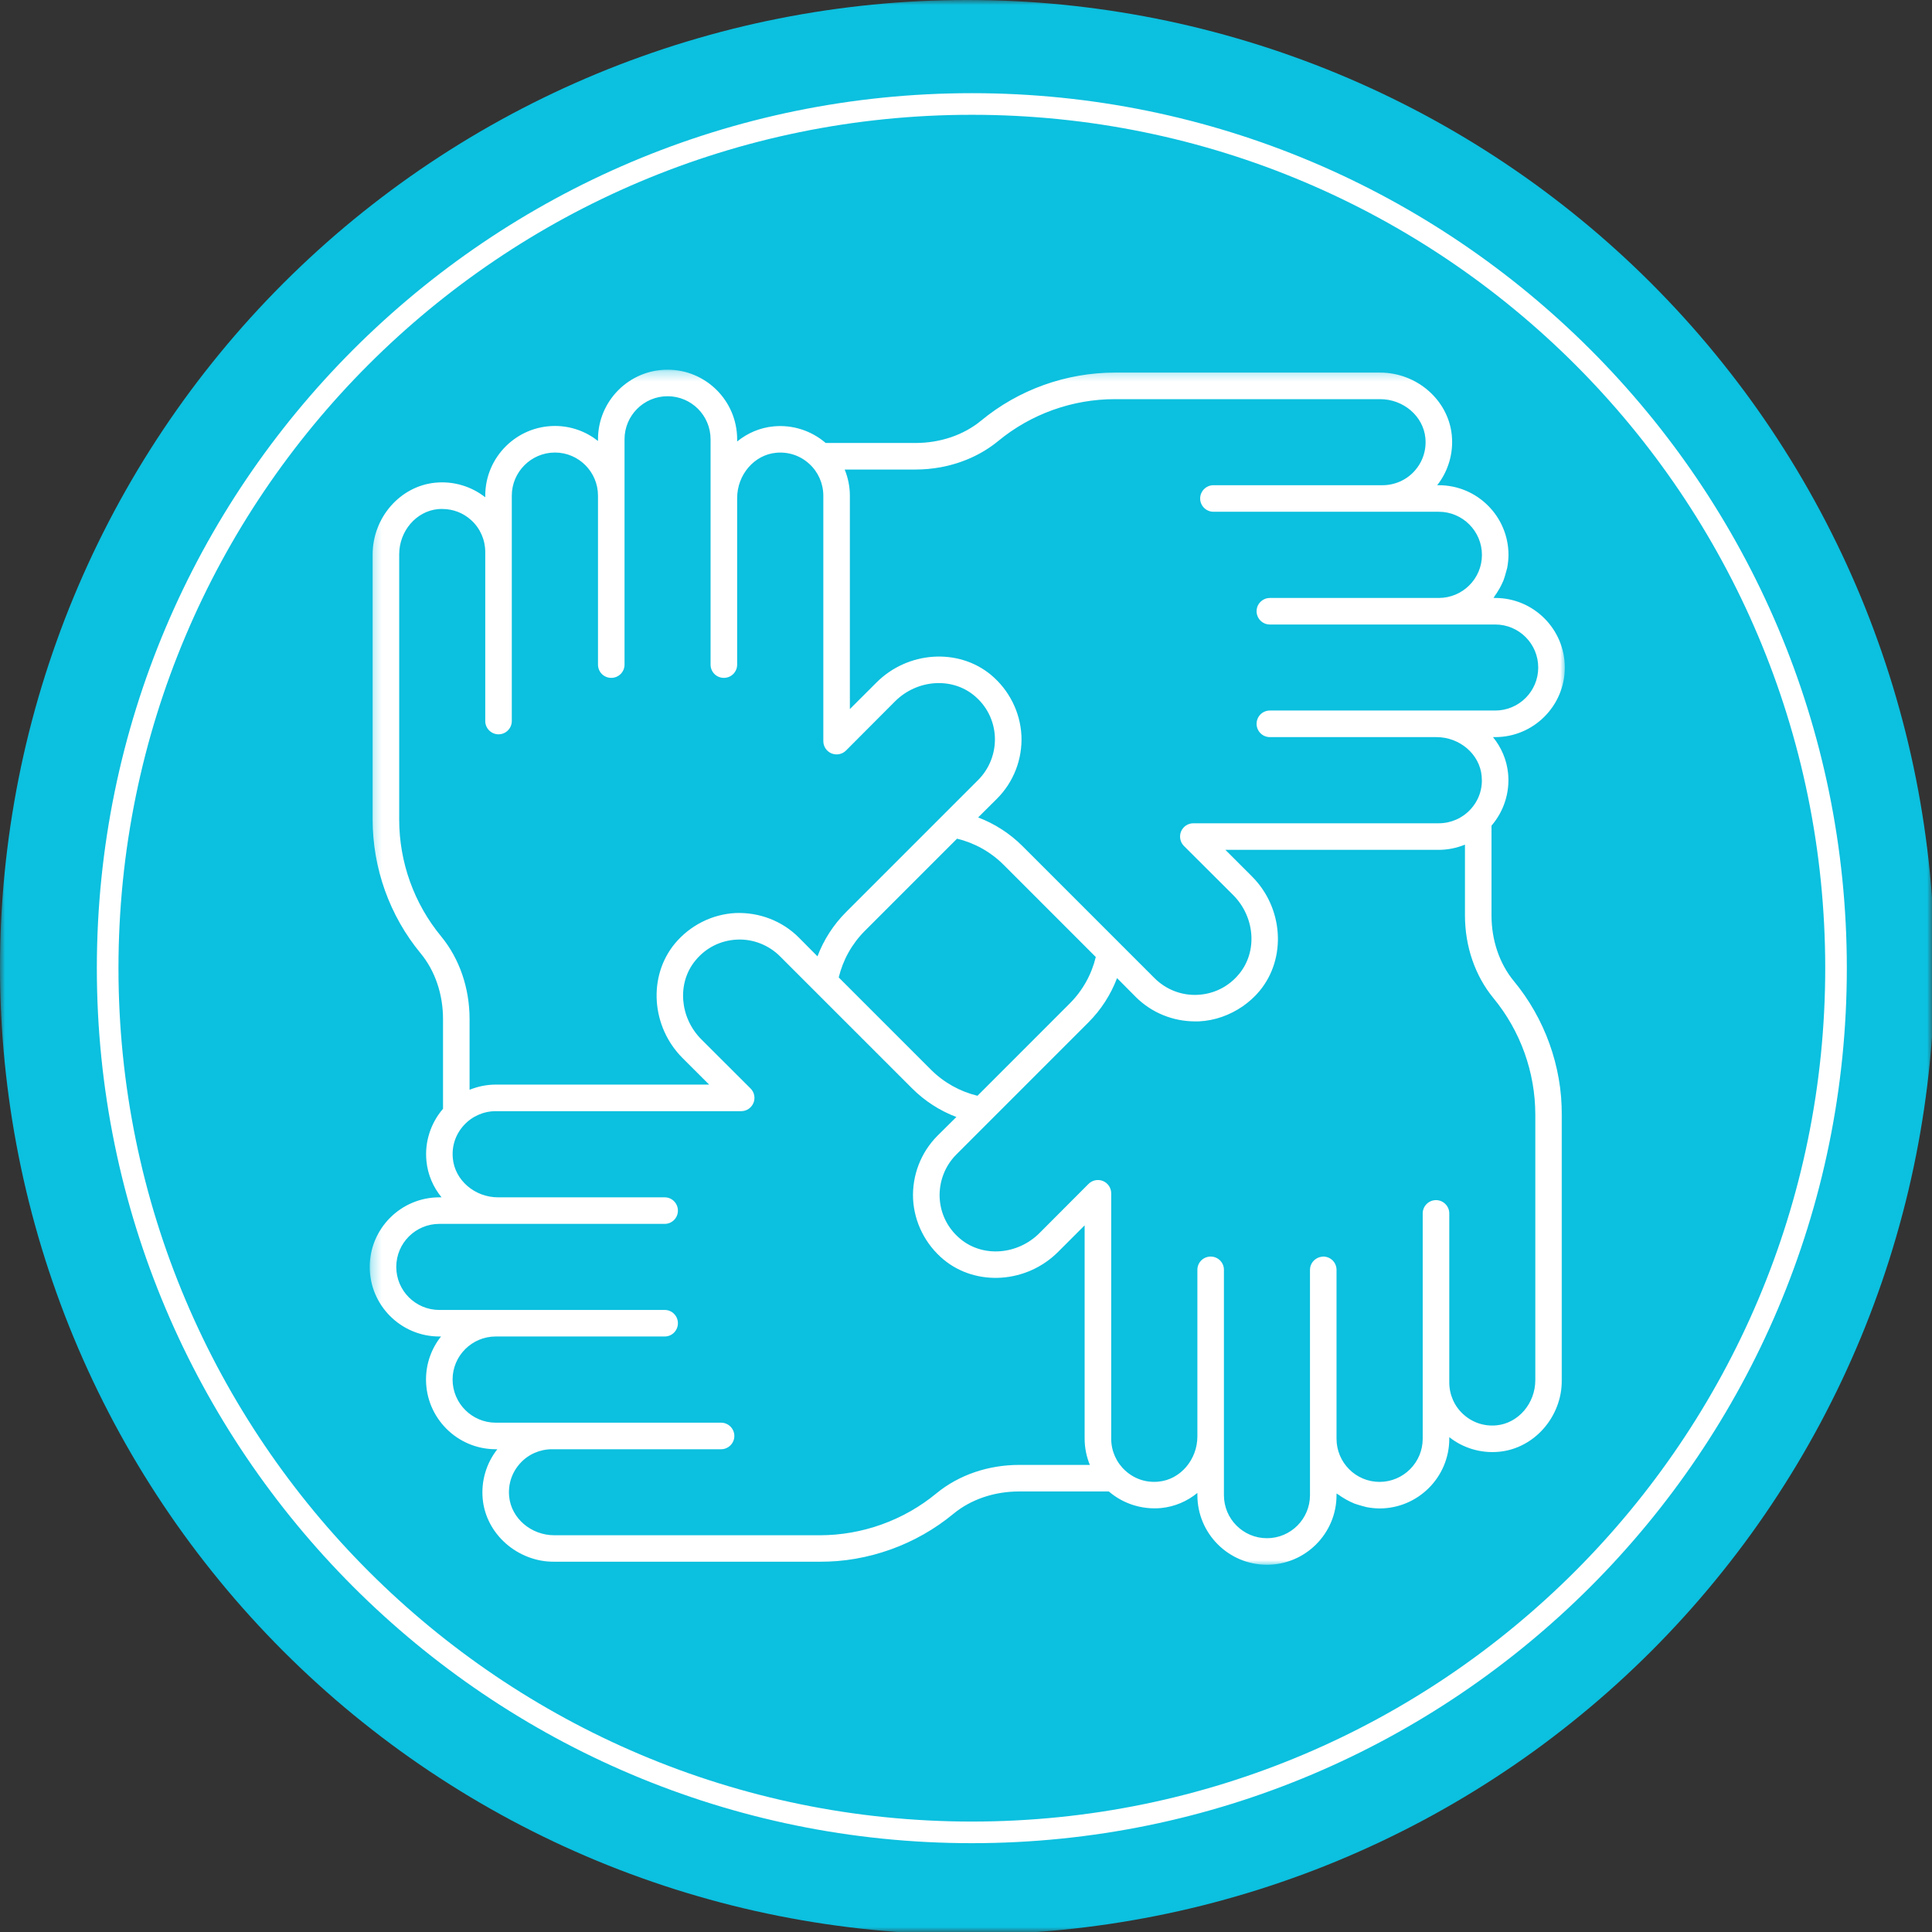
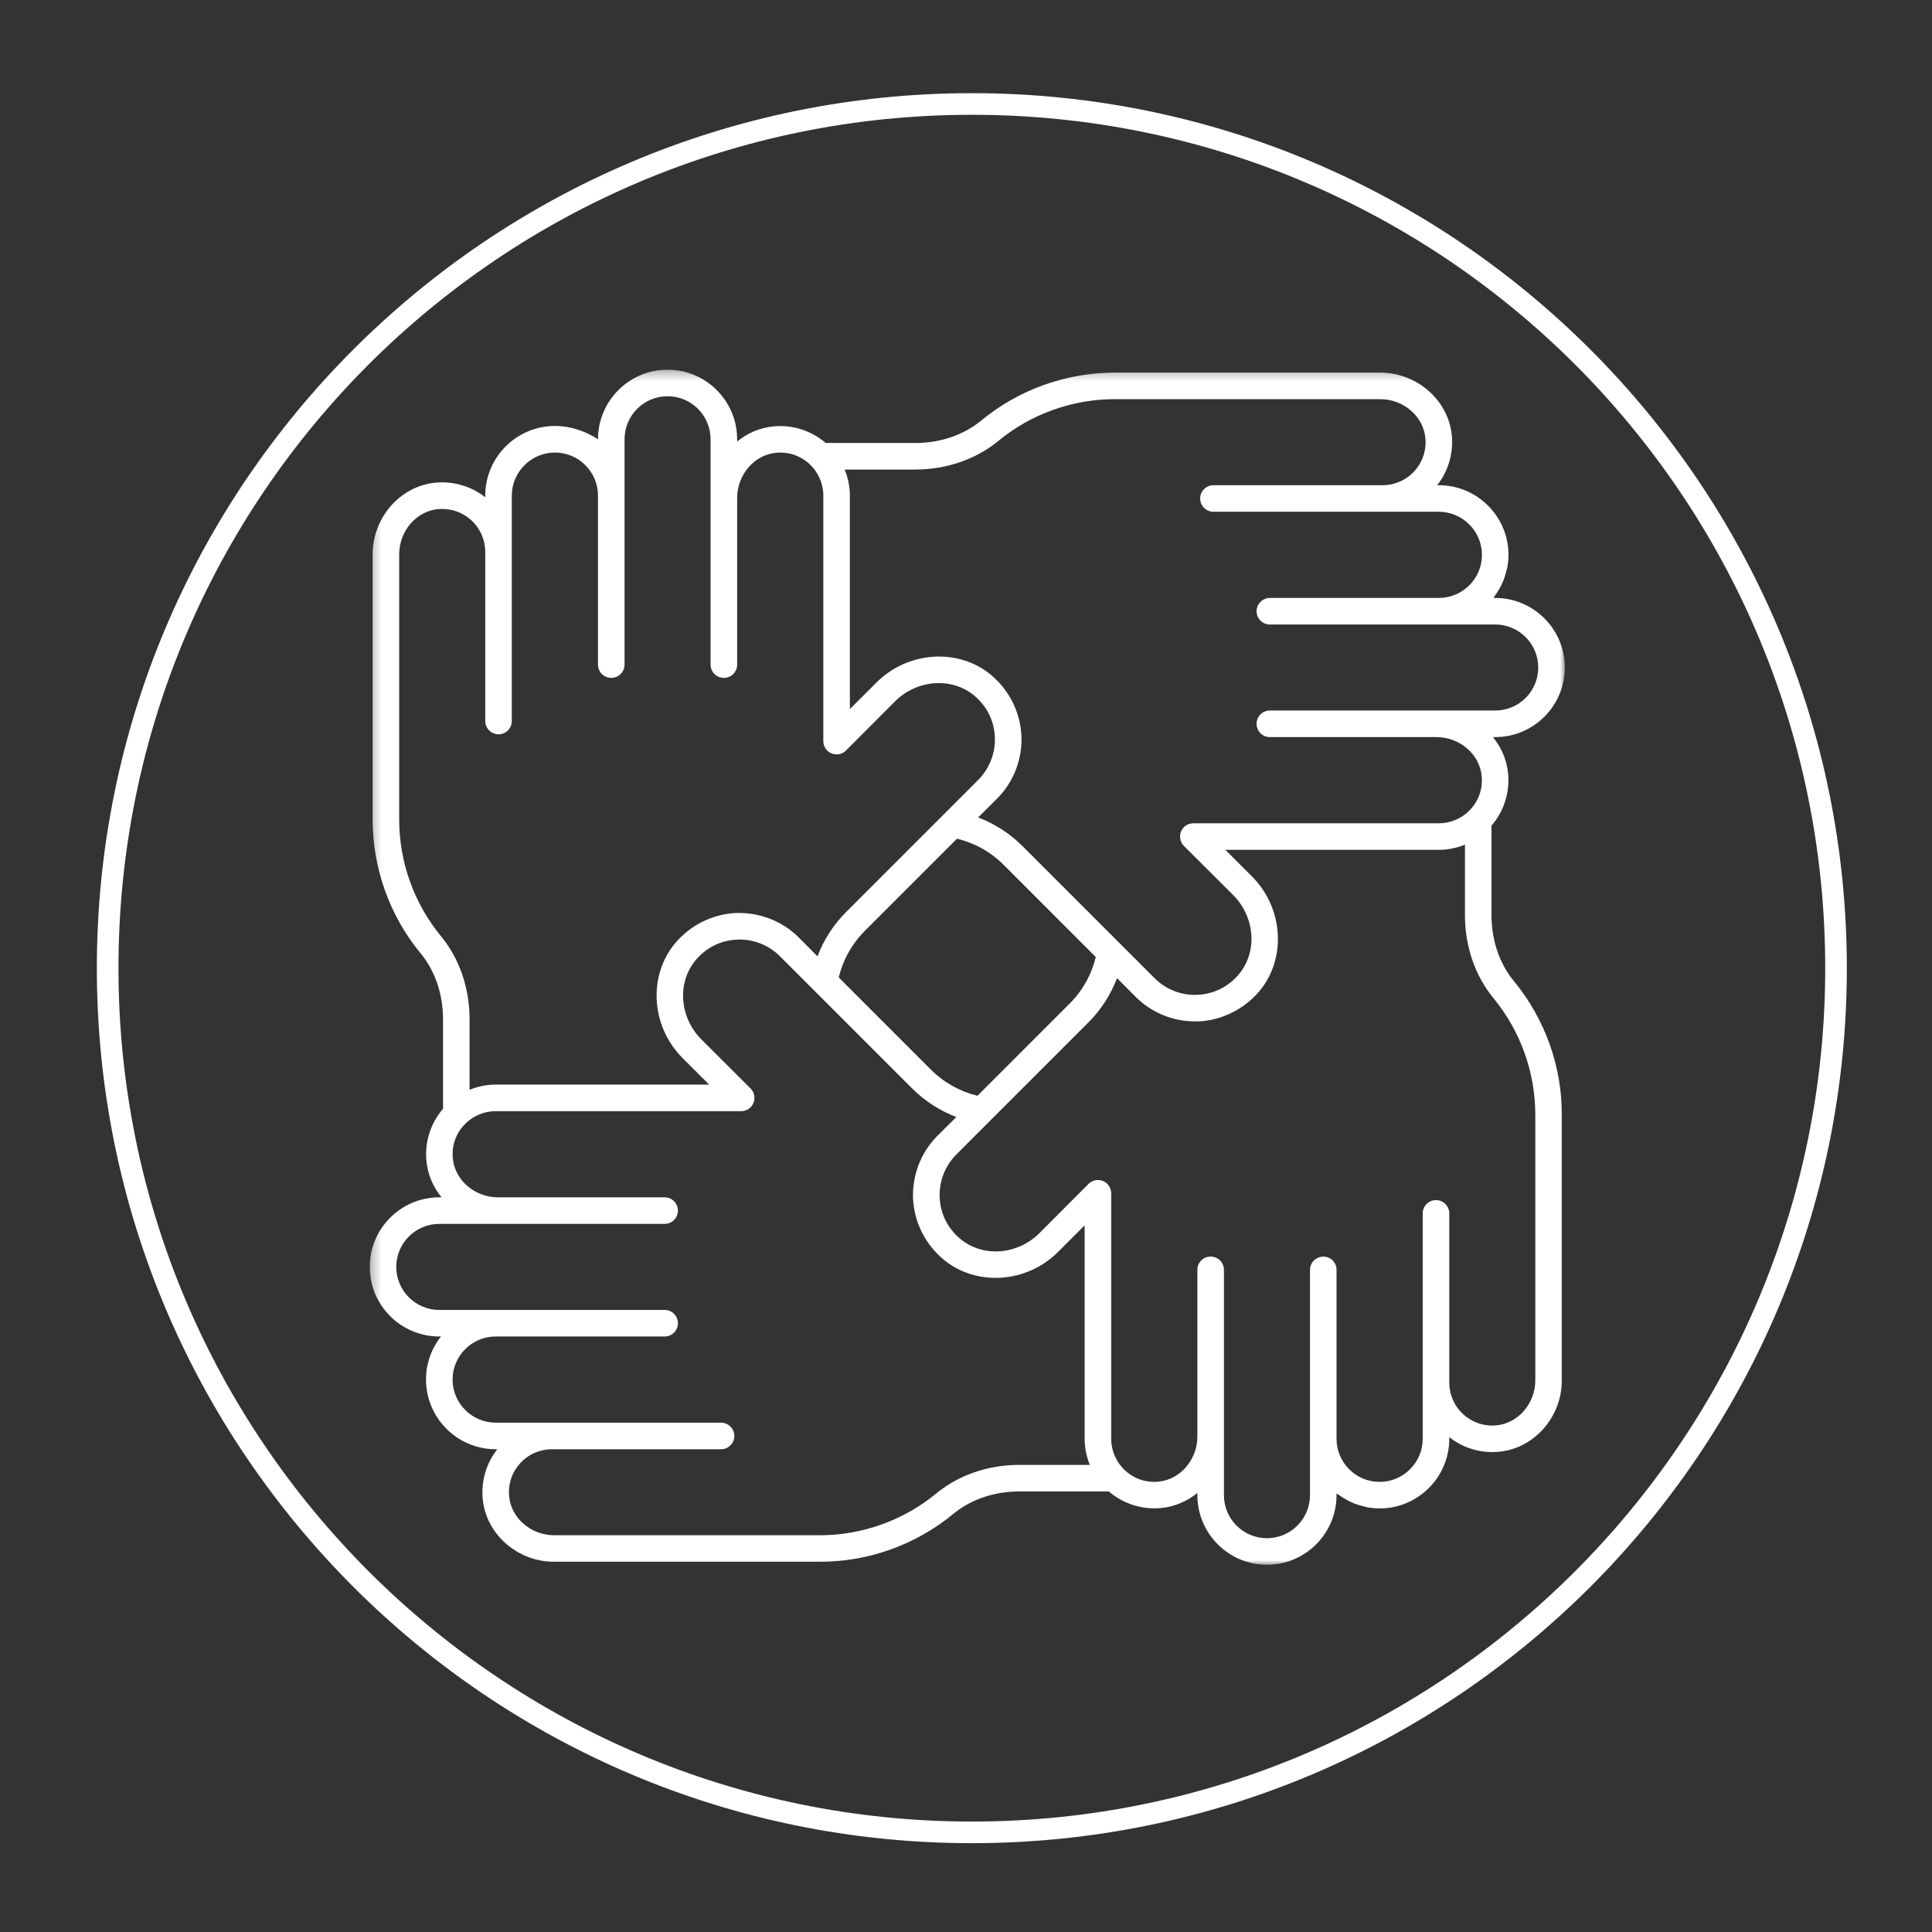
<svg xmlns="http://www.w3.org/2000/svg" width="200" height="200" viewBox="0 0 200 200" fill="none">
  <rect x="0" y="0" width="200" height="200" fill="#333333" stroke="none" />
  <mask id="mask0_2577_12" style="mask-type:luminance" maskUnits="userSpaceOnUse" x="0" y="0" width="200" height="200">
-     <path d="M0 0H200V200H0V0Z" fill="white" />
-   </mask>
+     </mask>
  <g mask="url(#mask0_2577_12)">
    <path d="M200.259 100.129C200.259 101.767 200.219 103.404 200.141 105.041C200.06 106.679 199.94 108.31 199.778 109.942C199.617 111.573 199.416 113.199 199.177 114.819C198.935 116.442 198.656 118.057 198.337 119.662C198.017 121.271 197.658 122.868 197.261 124.456C196.861 126.047 196.423 127.627 195.948 129.195C195.474 130.764 194.959 132.318 194.406 133.86C193.854 135.402 193.267 136.933 192.639 138.447C192.012 139.96 191.347 141.457 190.648 142.939C189.946 144.42 189.209 145.882 188.438 147.33C187.664 148.774 186.858 150.199 186.015 151.606C185.172 153.01 184.294 154.394 183.385 155.758C182.476 157.119 181.532 158.46 180.557 159.775C179.578 161.09 178.571 162.382 177.532 163.648C176.493 164.917 175.423 166.157 174.321 167.372C173.222 168.586 172.091 169.772 170.934 170.931C169.774 172.088 168.589 173.219 167.375 174.318C166.16 175.42 164.92 176.491 163.651 177.529C162.385 178.568 161.093 179.575 159.778 180.554C158.463 181.529 157.122 182.473 155.761 183.382C154.397 184.294 153.013 185.169 151.609 186.012C150.201 186.855 148.777 187.661 147.333 188.435C145.885 189.206 144.423 189.943 142.941 190.645C141.459 191.344 139.963 192.009 138.45 192.636C136.936 193.264 135.405 193.854 133.863 194.403C132.32 194.956 130.764 195.471 129.195 195.946C127.63 196.42 126.05 196.858 124.459 197.258C122.871 197.655 121.274 198.015 119.665 198.334C118.057 198.653 116.445 198.932 114.822 199.174C113.202 199.413 111.576 199.614 109.945 199.776C108.313 199.937 106.682 200.058 105.044 200.138C103.407 200.219 101.77 200.259 100.129 200.259C98.492 200.259 96.855 200.219 95.218 200.138C93.58 200.058 91.946 199.937 90.317 199.776C88.686 199.614 87.06 199.413 85.44 199.174C83.817 198.932 82.203 198.653 80.597 198.334C78.988 198.015 77.391 197.655 75.8 197.258C74.212 196.858 72.632 196.42 71.064 195.946C69.495 195.471 67.941 194.956 66.399 194.403C64.854 193.854 63.326 193.264 61.812 192.636C60.299 192.009 58.802 191.344 57.32 190.645C55.839 189.943 54.374 189.206 52.929 188.435C51.485 187.661 50.06 186.855 48.653 186.012C47.249 185.169 45.865 184.294 44.501 183.382C43.14 182.473 41.799 181.529 40.484 180.554C39.166 179.575 37.877 178.568 36.608 177.529C35.342 176.491 34.102 175.42 32.887 174.318C31.673 173.219 30.488 172.088 29.328 170.931C28.171 169.772 27.04 168.586 25.941 167.372C24.839 166.157 23.768 164.917 22.73 163.648C21.691 162.382 20.681 161.09 19.705 159.775C18.73 158.46 17.786 157.119 16.877 155.758C15.964 154.394 15.09 153.01 14.247 151.606C13.403 150.199 12.598 148.774 11.824 147.33C11.053 145.882 10.316 144.42 9.614 142.939C8.915 141.457 8.25 139.96 7.623 138.447C6.995 136.933 6.405 135.402 5.856 133.86C5.303 132.318 4.788 130.764 4.313 129.195C3.836 127.627 3.401 126.047 3.001 124.456C2.604 122.868 2.244 121.271 1.925 119.662C1.606 118.057 1.327 116.442 1.085 114.819C0.846 113.199 0.645 111.573 0.483 109.942C0.322 108.31 0.201 106.679 0.121 105.041C0.04 103.404 0 101.767 0 100.129C0 98.489 0.04 96.852 0.121 95.215C0.201 93.577 0.322 91.946 0.483 90.314C0.645 88.683 0.846 87.057 1.085 85.437C1.327 83.814 1.606 82.2 1.925 80.594C2.244 78.985 2.604 77.388 3.001 75.8C3.401 74.209 3.836 72.629 4.313 71.061C4.788 69.495 5.303 67.939 5.856 66.396C6.405 64.854 6.995 63.323 7.623 61.809C8.25 60.296 8.915 58.8 9.614 57.318C10.316 55.836 11.053 54.374 11.824 52.926C12.598 51.482 13.403 50.058 14.247 48.65C15.09 47.246 15.964 45.862 16.877 44.498C17.786 43.137 18.73 41.796 19.705 40.481C20.681 39.166 21.691 37.874 22.73 36.608C23.768 35.339 24.839 34.099 25.941 32.884C27.04 31.67 28.171 30.485 29.328 29.325C30.488 28.168 31.673 27.037 32.887 25.938C34.102 24.836 35.342 23.765 36.608 22.727C37.877 21.688 39.166 20.681 40.484 19.703C41.799 18.727 43.14 17.783 44.501 16.874C45.865 15.962 47.249 15.087 48.653 14.244C50.06 13.401 51.485 12.595 52.929 11.821C54.374 11.05 55.839 10.313 57.32 9.611C58.802 8.912 60.299 8.247 61.812 7.62C63.326 6.992 64.854 6.403 66.399 5.853C67.941 5.3 69.495 4.785 71.064 4.311C72.632 3.836 74.212 3.398 75.8 2.998C77.391 2.601 78.988 2.242 80.597 1.922C82.203 1.603 83.817 1.324 85.44 1.082C87.06 0.843 88.686 0.642 90.317 0.481C91.946 0.319 93.58 0.199 95.218 0.118C96.855 0.037 98.492 0 100.129 0C101.77 0 103.407 0.037 105.044 0.118C106.682 0.199 108.313 0.319 109.945 0.481C111.576 0.642 113.202 0.843 114.822 1.082C116.445 1.324 118.057 1.603 119.665 1.922C121.274 2.242 122.871 2.601 124.459 2.998C126.05 3.398 127.63 3.836 129.195 4.311C130.764 4.785 132.32 5.3 133.863 5.853C135.405 6.403 136.936 6.992 138.45 7.62C139.963 8.247 141.459 8.912 142.941 9.611C144.423 10.313 145.885 11.05 147.333 11.821C148.777 12.595 150.201 13.401 151.609 14.244C153.013 15.087 154.397 15.962 155.761 16.874C157.122 17.783 158.463 18.727 159.778 19.703C161.093 20.681 162.385 21.688 163.651 22.727C164.92 23.765 166.16 24.836 167.375 25.938C168.589 27.037 169.774 28.168 170.934 29.325C172.091 30.485 173.222 31.67 174.321 32.884C175.423 34.099 176.493 35.339 177.532 36.608C178.571 37.874 179.578 39.166 180.557 40.481C181.532 41.796 182.476 43.137 183.385 44.498C184.294 45.862 185.172 47.246 186.015 48.65C186.858 50.058 187.664 51.482 188.438 52.926C189.209 54.374 189.946 55.836 190.648 57.318C191.347 58.8 192.012 60.296 192.639 61.809C193.267 63.323 193.854 64.854 194.406 66.396C194.959 67.939 195.474 69.495 195.948 71.061C196.423 72.629 196.861 74.209 197.261 75.8C197.658 77.388 198.017 78.985 198.337 80.594C198.656 82.2 198.935 83.814 199.177 85.437C199.416 87.057 199.617 88.683 199.778 90.314C199.94 91.946 200.06 93.577 200.141 95.215C200.219 96.852 200.259 98.489 200.259 100.129Z" fill="#0CC0DF" />
  </g>
  <path d="M100.604 190.805C50.615 190.805 10.025 150.215 10.025 100.226C10.025 50.235 50.615 9.645 100.604 9.645C150.595 9.645 191.183 50.235 191.183 100.226C191.183 150.215 150.595 190.805 100.604 190.805ZM100.604 11.883C51.809 11.883 12.264 51.429 12.264 100.226C12.264 149.021 51.959 188.567 100.604 188.567C149.401 188.567 188.947 148.871 188.947 100.226C188.947 51.429 149.401 11.883 100.604 11.883Z" fill="white" />
  <mask id="mask1_2577_12" style="mask-type:luminance" maskUnits="userSpaceOnUse" x="38" y="38" width="125" height="125">
    <path d="M38.274 38.27H162.031V162.026H38.274V38.27Z" fill="white" />
  </mask>
  <g mask="url(#mask1_2577_12)">
-     <path d="M154.4 94.753V85.473C155.677 83.988 156.31 82.037 156.118 80.071C155.979 78.656 155.415 77.364 154.552 76.305H154.785C158.756 76.305 161.988 73.073 161.988 69.102C161.988 65.128 158.756 61.9 154.785 61.9H154.607C154.673 61.816 154.716 61.721 154.771 61.638C154.866 61.514 154.964 61.376 155.044 61.227C155.197 61.005 155.321 60.757 155.444 60.51C155.513 60.36 155.582 60.222 155.651 60.055C155.746 59.782 155.83 59.506 155.91 59.204C155.939 59.068 155.994 58.93 156.023 58.792C156.103 58.352 156.158 57.897 156.158 57.445C156.158 53.471 152.929 50.229 148.941 50.229H148.777C149.919 48.784 150.469 46.928 150.291 45.075C149.945 41.432 146.688 38.572 142.867 38.572H115.415C110.371 38.572 105.45 40.33 101.56 43.547C99.758 45.032 97.341 45.858 94.757 45.858H85.477C83.992 44.58 82.041 43.947 80.076 44.14C78.66 44.275 77.368 44.839 76.309 45.705V45.472C76.309 41.501 73.078 38.27 69.107 38.27C65.133 38.27 61.904 41.501 61.904 45.472V45.65C60.678 44.675 59.127 44.096 57.45 44.096C53.476 44.096 50.233 47.328 50.233 51.313V51.48C48.788 50.338 46.932 49.788 45.077 49.967C41.437 50.312 38.576 53.569 38.576 57.391V84.84C38.576 89.887 40.334 94.807 43.551 98.698C45.036 100.496 45.862 102.916 45.862 105.5V114.78C44.582 116.265 43.951 118.216 44.144 120.181C44.279 121.597 44.843 122.889 45.71 123.948H45.477C41.503 123.948 38.274 127.18 38.274 131.151C38.274 135.124 41.503 138.353 45.477 138.353H45.655C44.679 139.576 44.101 141.13 44.101 142.807C44.101 146.781 47.333 150.024 51.318 150.024H51.485C50.342 151.469 49.793 153.322 49.971 155.178C50.316 158.821 53.574 161.681 57.395 161.681H84.844C89.888 161.681 94.812 159.92 98.702 156.706C100.501 155.221 102.921 154.395 105.505 154.395H114.785C116.27 155.673 118.221 156.292 120.186 156.113C121.602 155.975 122.894 155.414 123.953 154.548V154.781C123.953 158.752 127.181 161.983 131.155 161.983C135.129 161.983 138.357 158.752 138.357 154.781V154.602C138.441 154.671 138.536 154.712 138.619 154.766C138.743 154.861 138.881 154.959 139.031 155.043C139.252 155.192 139.5 155.316 139.747 155.44C139.897 155.509 140.035 155.578 140.199 155.647C140.475 155.742 140.749 155.825 141.051 155.909C141.189 155.935 141.327 155.989 141.465 156.018C141.905 156.099 142.357 156.153 142.812 156.153C146.783 156.153 150.029 152.925 150.029 148.939V148.773C151.47 149.915 153.326 150.465 155.182 150.286C158.825 149.941 161.686 146.683 161.686 142.862V115.41C161.686 110.366 159.925 105.446 156.708 101.555C155.226 99.754 154.4 97.337 154.4 94.753ZM94.757 48.606C95.649 48.606 96.515 48.525 97.353 48.373C99.594 47.961 101.643 47.04 103.321 45.665C106.716 42.859 111.004 41.32 115.415 41.32H142.867C145.287 41.32 147.335 43.081 147.554 45.334C147.678 46.614 147.266 47.837 146.415 48.773C145.574 49.705 144.366 50.229 143.114 50.229H125.616C124.859 50.229 124.24 50.847 124.24 51.604C124.24 52.358 124.859 52.977 125.616 52.977H148.941C151.404 52.977 153.41 54.985 153.41 57.445C153.41 59.906 151.404 61.9 148.941 61.9H131.457C130.893 61.9 130.413 62.242 130.194 62.723C130.125 62.89 130.082 63.08 130.082 63.272C130.082 64.029 130.689 64.648 131.457 64.648H154.785C157.246 64.648 159.237 66.642 159.237 69.102C159.237 71.563 157.246 73.554 154.785 73.554H131.457C130.689 73.554 130.082 74.172 130.082 74.929C130.082 75.686 130.689 76.305 131.457 76.305H148.694C151.114 76.305 153.177 78.077 153.381 80.333C153.505 81.611 153.108 82.82 152.242 83.769C151.404 84.69 150.207 85.225 148.941 85.225H123.541C122.977 85.225 122.482 85.556 122.261 86.077C122.056 86.586 122.166 87.179 122.563 87.576L127.665 92.663C129.918 94.931 130.194 98.505 128.269 100.827C127.196 102.133 125.67 102.902 123.978 102.985C122.315 103.069 120.695 102.436 119.513 101.253L105.85 87.59C104.529 86.27 102.961 85.268 101.257 84.621L103.208 82.681C104.929 80.963 105.85 78.587 105.738 76.141C105.614 73.706 104.46 71.424 102.578 69.856C99.183 67.053 93.972 67.41 90.729 70.656L87.978 73.404V51.313C87.978 50.378 87.788 49.457 87.442 48.606H94.757ZM113.435 99.069C112.998 100.882 112.077 102.545 110.727 103.892L101.188 113.434C99.376 112.993 97.712 112.072 96.363 110.726L86.824 101.184C87.264 99.371 88.185 97.708 89.531 96.361L99.073 86.819C100.886 87.26 102.549 88.18 103.896 89.527L113.435 99.069ZM45.669 96.937C42.864 93.541 41.324 89.254 41.324 84.84V57.391C41.324 54.971 43.085 52.922 45.338 52.703C45.491 52.689 45.641 52.689 45.779 52.689C46.892 52.689 47.951 53.089 48.774 53.843C49.709 54.683 50.233 55.892 50.233 57.143V74.641C50.233 75.398 50.852 76.017 51.608 76.017C52.362 76.017 52.981 75.398 52.981 74.641V51.313C52.981 48.853 54.99 46.847 57.45 46.847C59.91 46.847 61.904 48.853 61.904 51.313V68.8C61.904 69.568 62.52 70.173 63.277 70.173C64.034 70.173 64.652 69.568 64.652 68.8V45.472C64.652 43.012 66.647 41.018 69.107 41.018C71.567 41.018 73.558 43.012 73.558 45.472V68.8C73.558 69.568 74.177 70.173 74.934 70.173C75.691 70.173 76.309 69.568 76.309 68.8V51.561C76.309 49.144 78.082 47.081 80.335 46.873C81.601 46.75 82.824 47.15 83.774 48.016C84.694 48.853 85.23 50.05 85.23 51.313V76.716C85.23 77.28 85.561 77.775 86.081 77.994C86.591 78.201 87.181 78.092 87.581 77.692L92.665 72.593C94.936 70.34 98.509 70.078 100.832 71.989C102.138 73.062 102.906 74.587 102.99 76.276C103.059 77.939 102.44 79.562 101.257 80.745L87.595 94.407C86.274 95.728 85.27 97.293 84.625 99L82.686 97.046C80.968 95.328 78.591 94.422 76.142 94.517C73.711 94.64 71.429 95.797 69.861 97.679C67.058 101.075 67.415 106.286 70.658 109.529L73.409 112.277H51.318C50.383 112.277 49.462 112.47 48.61 112.815V105.5C48.61 102.283 47.566 99.247 45.669 96.937ZM105.505 151.647C102.288 151.647 99.252 152.692 96.941 154.588C93.546 157.391 89.258 158.93 84.844 158.93H57.395C54.975 158.93 52.926 157.172 52.708 154.919C52.584 153.638 52.995 152.415 53.847 151.48C54.688 150.545 55.896 150.024 57.148 150.024H74.646C75.403 150.024 76.019 149.406 76.019 148.649C76.019 147.895 75.403 147.276 74.646 147.276H51.318C48.858 147.276 46.852 145.268 46.852 142.807C46.852 140.347 48.858 138.353 51.318 138.353H68.805C69.573 138.353 70.177 137.734 70.177 136.98C70.177 136.224 69.573 135.605 68.805 135.605H45.477C43.016 135.605 41.022 133.611 41.022 131.151C41.022 128.69 43.016 126.696 45.477 126.696H68.805C69.573 126.696 70.177 126.077 70.177 125.324C70.177 124.567 69.573 123.948 68.805 123.948H51.565C49.145 123.948 47.085 122.175 46.878 119.92C46.754 118.642 47.154 117.433 48.02 116.484C48.858 115.563 50.055 115.028 51.318 115.028H76.721C77.285 115.028 77.78 114.697 77.998 114.176C78.206 113.667 78.096 113.074 77.696 112.677L72.597 107.589C70.344 105.322 70.068 101.748 71.993 99.426C73.063 98.119 74.591 97.348 76.281 97.268C77.932 97.184 79.567 97.817 80.749 99L94.412 112.662C95.733 113.983 97.298 114.985 99.004 115.632L97.05 117.569C95.333 119.289 94.412 121.666 94.521 124.112C94.645 126.546 95.802 128.828 97.684 130.394C101.079 133.199 106.287 132.843 109.533 129.597L112.281 126.849V148.939C112.281 149.872 112.474 150.793 112.819 151.647H105.505ZM158.935 142.862C158.935 145.282 157.177 147.331 154.921 147.55C153.643 147.673 152.42 147.262 151.485 146.41C150.55 145.57 150.029 144.361 150.029 143.11V125.611C150.029 124.854 149.41 124.236 148.653 124.236C147.897 124.236 147.278 124.854 147.278 125.611V148.939C147.278 151.4 145.272 153.405 142.812 153.405C140.352 153.405 138.357 151.4 138.357 148.939V131.453C138.357 130.684 137.739 130.08 136.982 130.08C136.847 130.08 136.723 130.12 136.585 130.146C136.021 130.328 135.609 130.834 135.609 131.453V154.781C135.609 157.241 133.615 159.235 131.155 159.235C128.695 159.235 126.701 157.241 126.701 154.781V131.453C126.701 130.684 126.082 130.08 125.328 130.08C124.571 130.08 123.953 130.684 123.953 131.453V148.692C123.953 151.109 122.18 153.172 119.924 153.379C118.646 153.503 117.438 153.103 116.488 152.237C115.567 151.4 115.032 150.203 115.032 148.939V123.537C115.032 122.973 114.701 122.478 114.178 122.256C113.671 122.052 113.078 122.161 112.681 122.561L107.594 127.66C105.326 129.913 101.752 130.189 99.43 128.264C98.124 127.191 97.353 125.666 97.272 123.977C97.203 122.314 97.822 120.691 99.004 119.508L112.667 105.845C113.988 104.525 114.989 102.959 115.636 101.253L117.573 103.204C119.196 104.827 121.409 105.733 123.705 105.733H124.117C125.754 105.653 127.319 105.089 128.654 104.168C129.299 103.713 129.892 103.192 130.398 102.574C133.204 99.178 132.847 93.967 129.601 90.724L126.853 87.976H148.941C149.876 87.976 150.797 87.783 151.652 87.438V94.753C151.652 97.967 152.696 101.005 154.593 103.316C157.395 106.712 158.935 110.999 158.935 115.41V142.862Z" fill="white" />
+     <path d="M154.4 94.753V85.473C155.677 83.988 156.31 82.037 156.118 80.071C155.979 78.656 155.415 77.364 154.552 76.305H154.785C158.756 76.305 161.988 73.073 161.988 69.102C161.988 65.128 158.756 61.9 154.785 61.9H154.607C154.673 61.816 154.716 61.721 154.771 61.638C154.866 61.514 154.964 61.376 155.044 61.227C155.197 61.005 155.321 60.757 155.444 60.51C155.513 60.36 155.582 60.222 155.651 60.055C155.746 59.782 155.83 59.506 155.91 59.204C155.939 59.068 155.994 58.93 156.023 58.792C156.103 58.352 156.158 57.897 156.158 57.445C156.158 53.471 152.929 50.229 148.941 50.229H148.777C149.919 48.784 150.469 46.928 150.291 45.075C149.945 41.432 146.688 38.572 142.867 38.572H115.415C110.371 38.572 105.45 40.33 101.56 43.547C99.758 45.032 97.341 45.858 94.757 45.858H85.477C83.992 44.58 82.041 43.947 80.076 44.14C78.66 44.275 77.368 44.839 76.309 45.705V45.472C76.309 41.501 73.078 38.27 69.107 38.27C65.133 38.27 61.904 41.501 61.904 45.472C60.678 44.675 59.127 44.096 57.45 44.096C53.476 44.096 50.233 47.328 50.233 51.313V51.48C48.788 50.338 46.932 49.788 45.077 49.967C41.437 50.312 38.576 53.569 38.576 57.391V84.84C38.576 89.887 40.334 94.807 43.551 98.698C45.036 100.496 45.862 102.916 45.862 105.5V114.78C44.582 116.265 43.951 118.216 44.144 120.181C44.279 121.597 44.843 122.889 45.71 123.948H45.477C41.503 123.948 38.274 127.18 38.274 131.151C38.274 135.124 41.503 138.353 45.477 138.353H45.655C44.679 139.576 44.101 141.13 44.101 142.807C44.101 146.781 47.333 150.024 51.318 150.024H51.485C50.342 151.469 49.793 153.322 49.971 155.178C50.316 158.821 53.574 161.681 57.395 161.681H84.844C89.888 161.681 94.812 159.92 98.702 156.706C100.501 155.221 102.921 154.395 105.505 154.395H114.785C116.27 155.673 118.221 156.292 120.186 156.113C121.602 155.975 122.894 155.414 123.953 154.548V154.781C123.953 158.752 127.181 161.983 131.155 161.983C135.129 161.983 138.357 158.752 138.357 154.781V154.602C138.441 154.671 138.536 154.712 138.619 154.766C138.743 154.861 138.881 154.959 139.031 155.043C139.252 155.192 139.5 155.316 139.747 155.44C139.897 155.509 140.035 155.578 140.199 155.647C140.475 155.742 140.749 155.825 141.051 155.909C141.189 155.935 141.327 155.989 141.465 156.018C141.905 156.099 142.357 156.153 142.812 156.153C146.783 156.153 150.029 152.925 150.029 148.939V148.773C151.47 149.915 153.326 150.465 155.182 150.286C158.825 149.941 161.686 146.683 161.686 142.862V115.41C161.686 110.366 159.925 105.446 156.708 101.555C155.226 99.754 154.4 97.337 154.4 94.753ZM94.757 48.606C95.649 48.606 96.515 48.525 97.353 48.373C99.594 47.961 101.643 47.04 103.321 45.665C106.716 42.859 111.004 41.32 115.415 41.32H142.867C145.287 41.32 147.335 43.081 147.554 45.334C147.678 46.614 147.266 47.837 146.415 48.773C145.574 49.705 144.366 50.229 143.114 50.229H125.616C124.859 50.229 124.24 50.847 124.24 51.604C124.24 52.358 124.859 52.977 125.616 52.977H148.941C151.404 52.977 153.41 54.985 153.41 57.445C153.41 59.906 151.404 61.9 148.941 61.9H131.457C130.893 61.9 130.413 62.242 130.194 62.723C130.125 62.89 130.082 63.08 130.082 63.272C130.082 64.029 130.689 64.648 131.457 64.648H154.785C157.246 64.648 159.237 66.642 159.237 69.102C159.237 71.563 157.246 73.554 154.785 73.554H131.457C130.689 73.554 130.082 74.172 130.082 74.929C130.082 75.686 130.689 76.305 131.457 76.305H148.694C151.114 76.305 153.177 78.077 153.381 80.333C153.505 81.611 153.108 82.82 152.242 83.769C151.404 84.69 150.207 85.225 148.941 85.225H123.541C122.977 85.225 122.482 85.556 122.261 86.077C122.056 86.586 122.166 87.179 122.563 87.576L127.665 92.663C129.918 94.931 130.194 98.505 128.269 100.827C127.196 102.133 125.67 102.902 123.978 102.985C122.315 103.069 120.695 102.436 119.513 101.253L105.85 87.59C104.529 86.27 102.961 85.268 101.257 84.621L103.208 82.681C104.929 80.963 105.85 78.587 105.738 76.141C105.614 73.706 104.46 71.424 102.578 69.856C99.183 67.053 93.972 67.41 90.729 70.656L87.978 73.404V51.313C87.978 50.378 87.788 49.457 87.442 48.606H94.757ZM113.435 99.069C112.998 100.882 112.077 102.545 110.727 103.892L101.188 113.434C99.376 112.993 97.712 112.072 96.363 110.726L86.824 101.184C87.264 99.371 88.185 97.708 89.531 96.361L99.073 86.819C100.886 87.26 102.549 88.18 103.896 89.527L113.435 99.069ZM45.669 96.937C42.864 93.541 41.324 89.254 41.324 84.84V57.391C41.324 54.971 43.085 52.922 45.338 52.703C45.491 52.689 45.641 52.689 45.779 52.689C46.892 52.689 47.951 53.089 48.774 53.843C49.709 54.683 50.233 55.892 50.233 57.143V74.641C50.233 75.398 50.852 76.017 51.608 76.017C52.362 76.017 52.981 75.398 52.981 74.641V51.313C52.981 48.853 54.99 46.847 57.45 46.847C59.91 46.847 61.904 48.853 61.904 51.313V68.8C61.904 69.568 62.52 70.173 63.277 70.173C64.034 70.173 64.652 69.568 64.652 68.8V45.472C64.652 43.012 66.647 41.018 69.107 41.018C71.567 41.018 73.558 43.012 73.558 45.472V68.8C73.558 69.568 74.177 70.173 74.934 70.173C75.691 70.173 76.309 69.568 76.309 68.8V51.561C76.309 49.144 78.082 47.081 80.335 46.873C81.601 46.75 82.824 47.15 83.774 48.016C84.694 48.853 85.23 50.05 85.23 51.313V76.716C85.23 77.28 85.561 77.775 86.081 77.994C86.591 78.201 87.181 78.092 87.581 77.692L92.665 72.593C94.936 70.34 98.509 70.078 100.832 71.989C102.138 73.062 102.906 74.587 102.99 76.276C103.059 77.939 102.44 79.562 101.257 80.745L87.595 94.407C86.274 95.728 85.27 97.293 84.625 99L82.686 97.046C80.968 95.328 78.591 94.422 76.142 94.517C73.711 94.64 71.429 95.797 69.861 97.679C67.058 101.075 67.415 106.286 70.658 109.529L73.409 112.277H51.318C50.383 112.277 49.462 112.47 48.61 112.815V105.5C48.61 102.283 47.566 99.247 45.669 96.937ZM105.505 151.647C102.288 151.647 99.252 152.692 96.941 154.588C93.546 157.391 89.258 158.93 84.844 158.93H57.395C54.975 158.93 52.926 157.172 52.708 154.919C52.584 153.638 52.995 152.415 53.847 151.48C54.688 150.545 55.896 150.024 57.148 150.024H74.646C75.403 150.024 76.019 149.406 76.019 148.649C76.019 147.895 75.403 147.276 74.646 147.276H51.318C48.858 147.276 46.852 145.268 46.852 142.807C46.852 140.347 48.858 138.353 51.318 138.353H68.805C69.573 138.353 70.177 137.734 70.177 136.98C70.177 136.224 69.573 135.605 68.805 135.605H45.477C43.016 135.605 41.022 133.611 41.022 131.151C41.022 128.69 43.016 126.696 45.477 126.696H68.805C69.573 126.696 70.177 126.077 70.177 125.324C70.177 124.567 69.573 123.948 68.805 123.948H51.565C49.145 123.948 47.085 122.175 46.878 119.92C46.754 118.642 47.154 117.433 48.02 116.484C48.858 115.563 50.055 115.028 51.318 115.028H76.721C77.285 115.028 77.78 114.697 77.998 114.176C78.206 113.667 78.096 113.074 77.696 112.677L72.597 107.589C70.344 105.322 70.068 101.748 71.993 99.426C73.063 98.119 74.591 97.348 76.281 97.268C77.932 97.184 79.567 97.817 80.749 99L94.412 112.662C95.733 113.983 97.298 114.985 99.004 115.632L97.05 117.569C95.333 119.289 94.412 121.666 94.521 124.112C94.645 126.546 95.802 128.828 97.684 130.394C101.079 133.199 106.287 132.843 109.533 129.597L112.281 126.849V148.939C112.281 149.872 112.474 150.793 112.819 151.647H105.505ZM158.935 142.862C158.935 145.282 157.177 147.331 154.921 147.55C153.643 147.673 152.42 147.262 151.485 146.41C150.55 145.57 150.029 144.361 150.029 143.11V125.611C150.029 124.854 149.41 124.236 148.653 124.236C147.897 124.236 147.278 124.854 147.278 125.611V148.939C147.278 151.4 145.272 153.405 142.812 153.405C140.352 153.405 138.357 151.4 138.357 148.939V131.453C138.357 130.684 137.739 130.08 136.982 130.08C136.847 130.08 136.723 130.12 136.585 130.146C136.021 130.328 135.609 130.834 135.609 131.453V154.781C135.609 157.241 133.615 159.235 131.155 159.235C128.695 159.235 126.701 157.241 126.701 154.781V131.453C126.701 130.684 126.082 130.08 125.328 130.08C124.571 130.08 123.953 130.684 123.953 131.453V148.692C123.953 151.109 122.18 153.172 119.924 153.379C118.646 153.503 117.438 153.103 116.488 152.237C115.567 151.4 115.032 150.203 115.032 148.939V123.537C115.032 122.973 114.701 122.478 114.178 122.256C113.671 122.052 113.078 122.161 112.681 122.561L107.594 127.66C105.326 129.913 101.752 130.189 99.43 128.264C98.124 127.191 97.353 125.666 97.272 123.977C97.203 122.314 97.822 120.691 99.004 119.508L112.667 105.845C113.988 104.525 114.989 102.959 115.636 101.253L117.573 103.204C119.196 104.827 121.409 105.733 123.705 105.733H124.117C125.754 105.653 127.319 105.089 128.654 104.168C129.299 103.713 129.892 103.192 130.398 102.574C133.204 99.178 132.847 93.967 129.601 90.724L126.853 87.976H148.941C149.876 87.976 150.797 87.783 151.652 87.438V94.753C151.652 97.967 152.696 101.005 154.593 103.316C157.395 106.712 158.935 110.999 158.935 115.41V142.862Z" fill="white" />
  </g>
</svg>